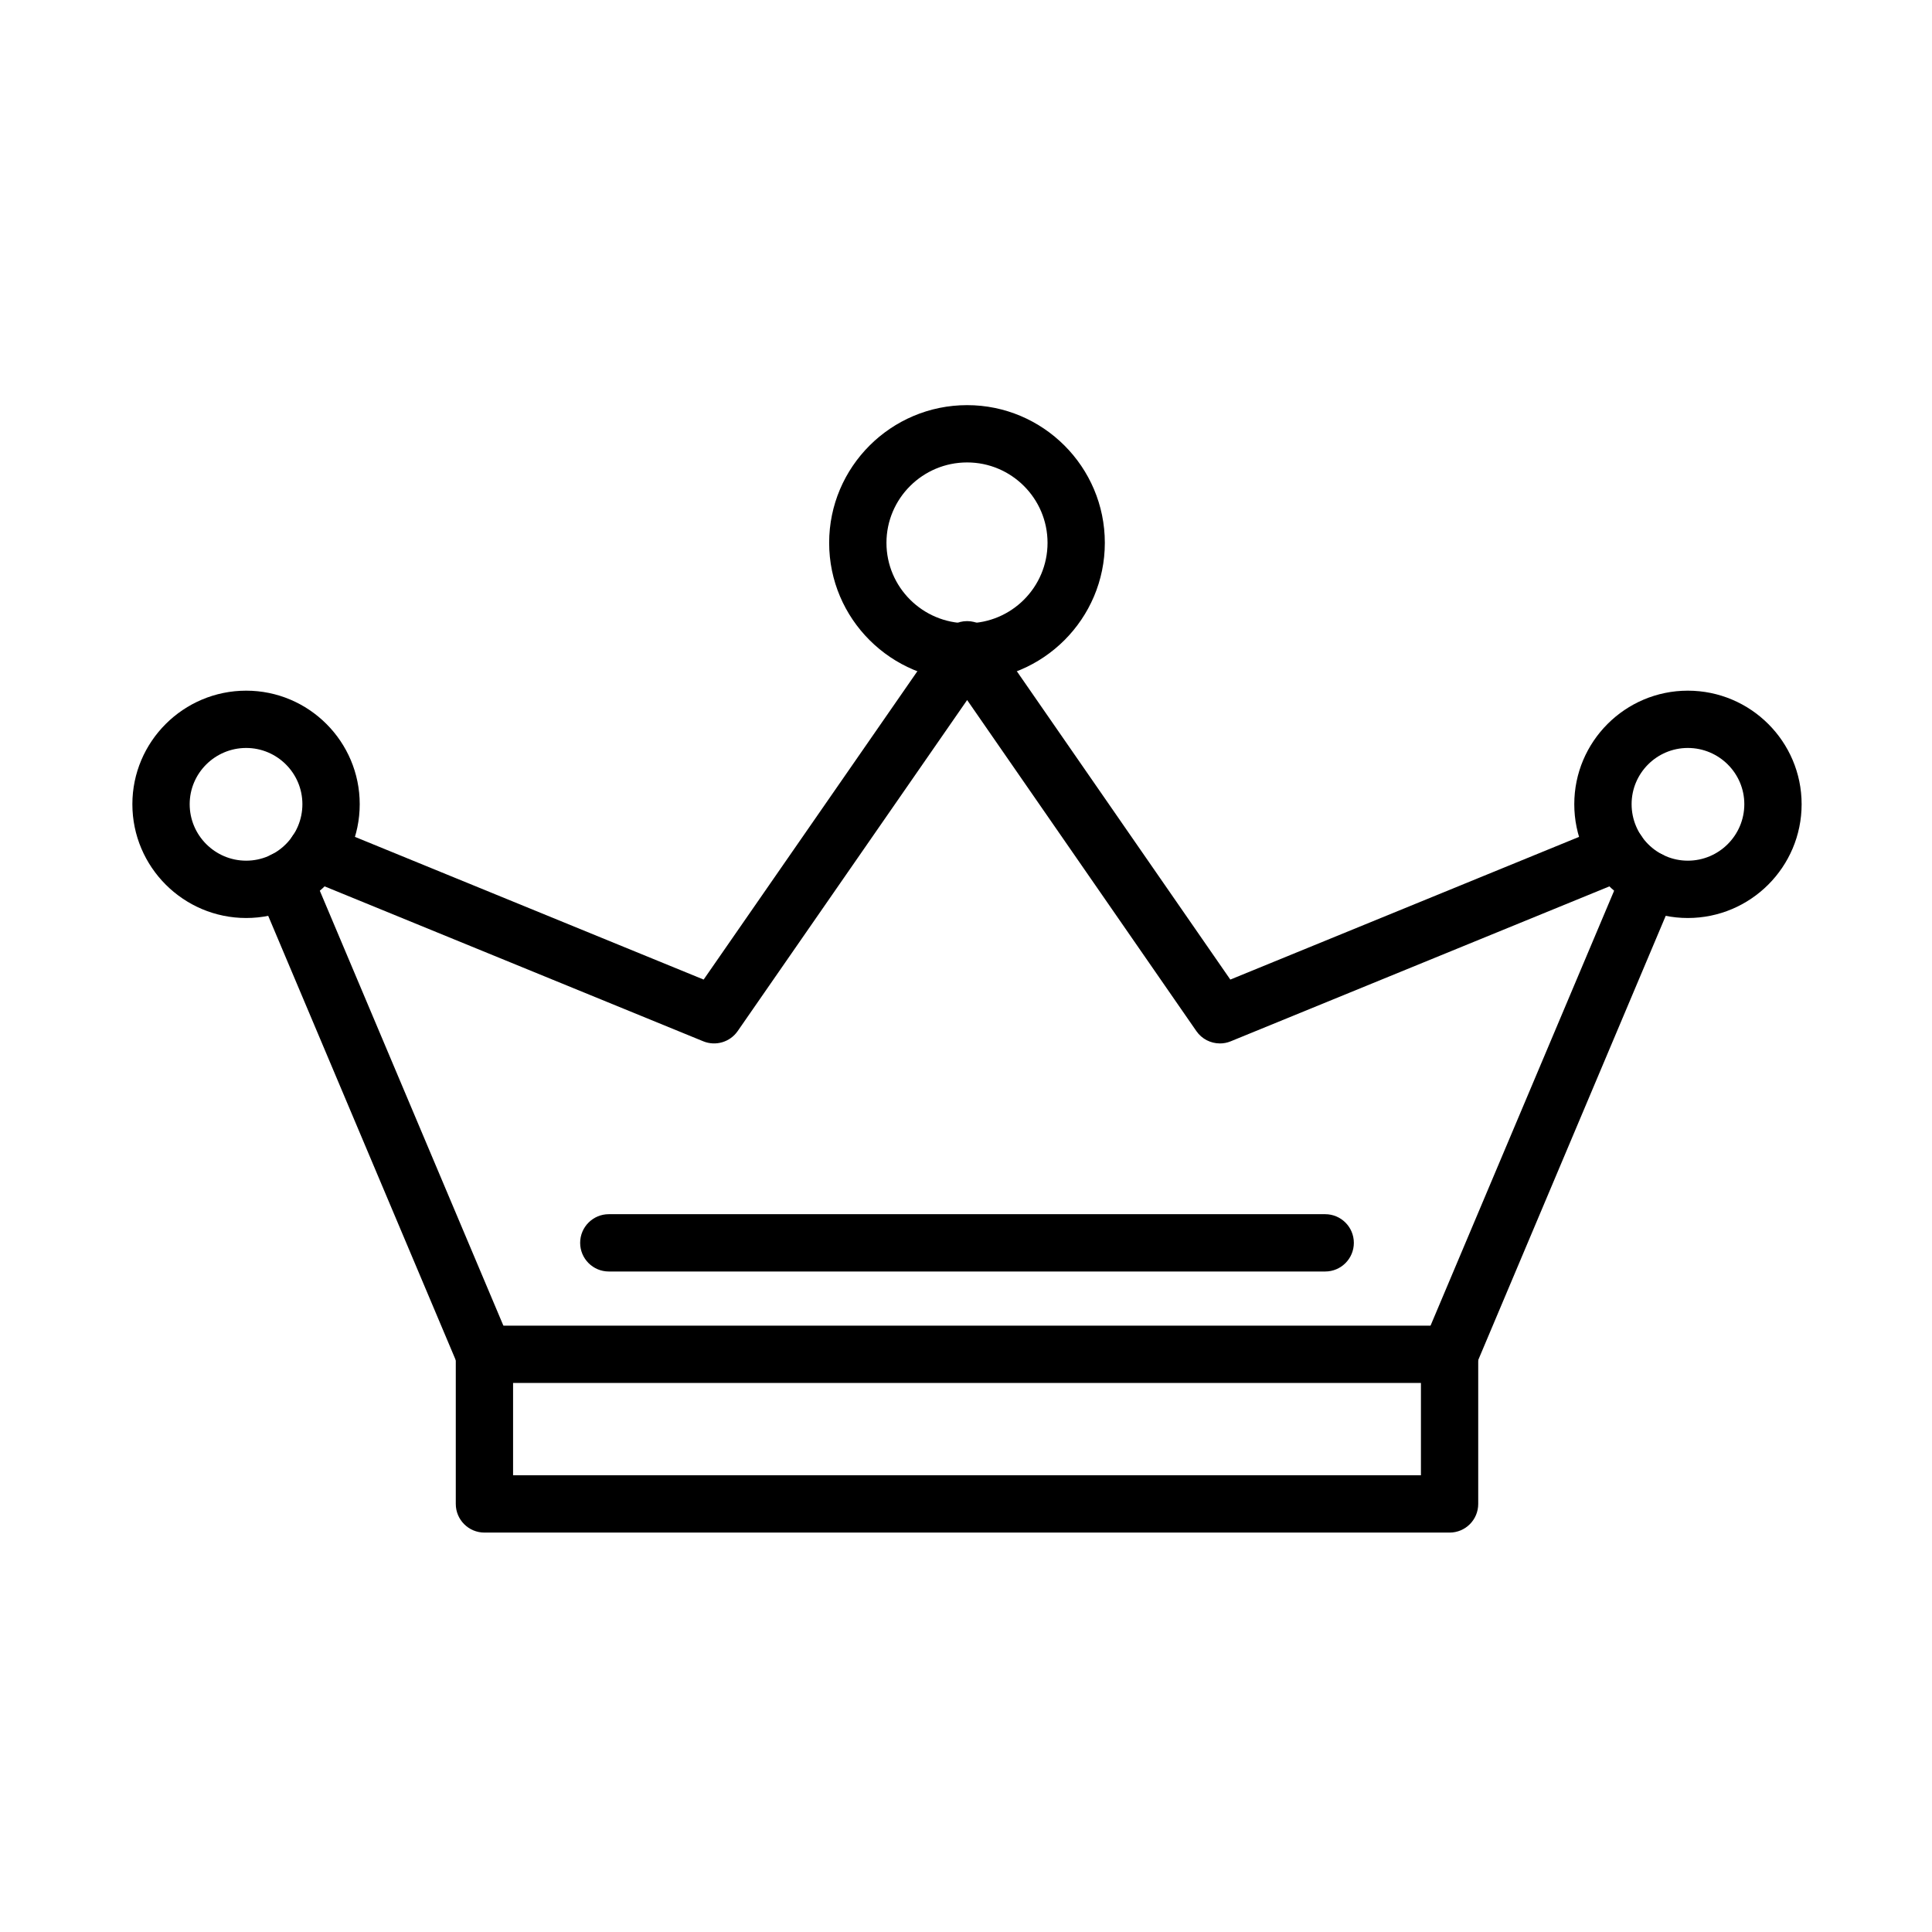
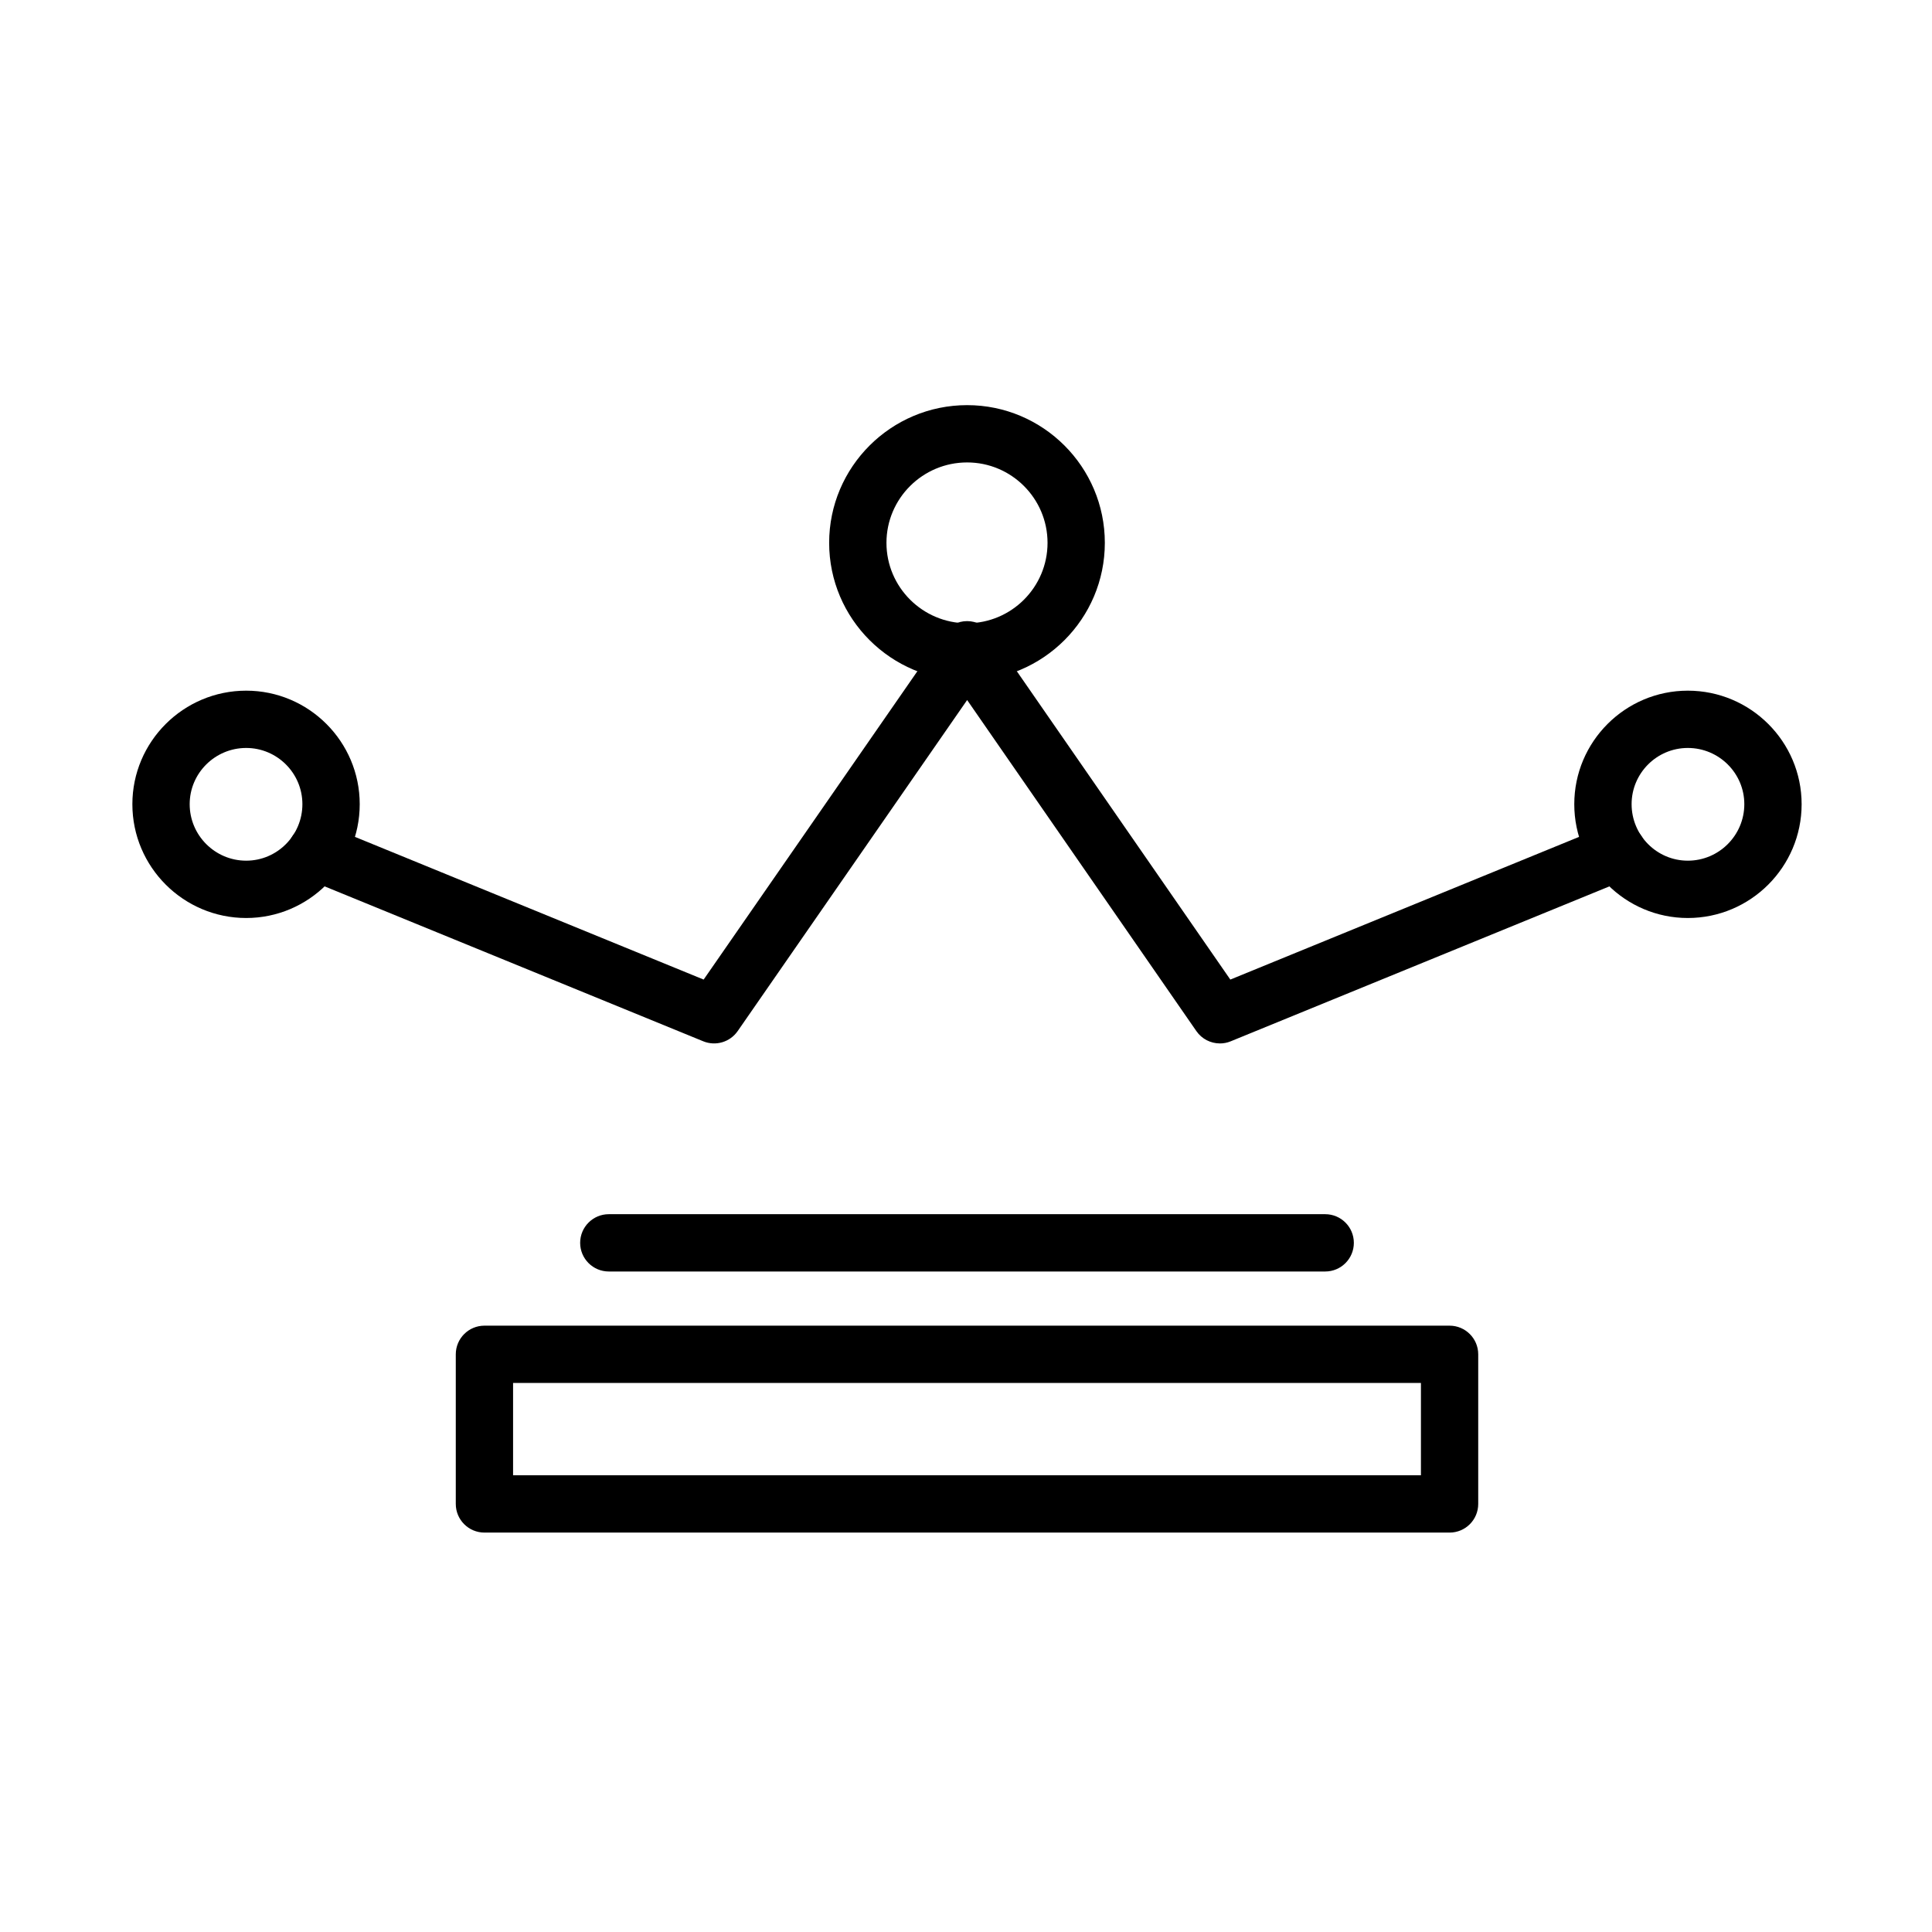
<svg xmlns="http://www.w3.org/2000/svg" fill="#000000" width="800px" height="800px" version="1.1" viewBox="144 144 512 512">
  <g fill-rule="evenodd">
    <path d="m209.24 387.28c-16.629 0-30.16-13.531-30.16-30.156 0-16.59 13.531-30.09 30.16-30.09 16.59 0 30.09 13.496 30.09 30.09-0.004 16.625-13.504 30.156-30.09 30.156zm0-45.062c-8.254 0-14.973 6.688-14.973 14.898 0 8.254 6.719 14.973 14.973 14.973 8.219 0 14.898-6.719 14.898-14.973 0-8.215-6.688-14.898-14.898-14.898z" />
-     <path d="m528.14 510.5c-0.984 0-1.984-0.191-2.949-0.598-3.863-1.633-5.672-6.086-4.043-9.949l53.031-125.64c1.633-3.863 6.086-5.676 9.949-4.043 3.863 1.633 5.672 6.086 4.043 9.949l-53.031 125.64c-1.223 2.898-4.039 4.641-7 4.641zm-255.77 0c-2.961 0-5.773-1.742-7-4.641l-53.031-125.64c-1.633-3.863 0.18-8.316 4.043-9.949 3.863-1.633 8.316 0.18 9.949 4.043l53.031 125.64c1.633 3.863-0.18 8.316-4.043 9.949-0.961 0.406-1.961 0.598-2.949 0.598z" />
    <path d="m467.29 420.52c-2.434 0-4.793-1.172-6.242-3.273l-60.746-87.73-60.812 87.734c-2.031 2.926-5.82 4.047-9.117 2.703l-105.43-43.137c-3.879-1.586-5.738-6.023-4.152-9.902 1.586-3.879 6.019-5.738 9.902-4.152l99.781 40.832 63.582-91.73c1.418-2.047 3.75-3.266 6.238-3.266h0.004c2.492 0 4.824 1.223 6.238 3.269l63.512 91.727 99.781-40.828c3.879-1.586 8.316 0.273 9.902 4.152 1.586 3.879-0.273 8.312-4.152 9.902l-105.43 43.137c-0.93 0.383-1.902 0.562-2.867 0.562z" />
    <path d="m591.29 387.28c-16.59 0-30.09-13.531-30.09-30.156 0-16.59 13.496-30.09 30.09-30.09 16.629 0 30.16 13.496 30.16 30.09 0 16.625-13.531 30.156-30.16 30.156zm0-45.062c-8.219 0-14.898 6.688-14.898 14.898 0 8.254 6.684 14.973 14.898 14.973 8.258 0 14.973-6.719 14.973-14.973 0-8.215-6.719-14.898-14.973-14.898z" />
    <path d="m400.3 324.35c-20.164 0-36.566-16.371-36.566-36.492 0-20.125 16.402-36.492 36.566-36.492 20.125 0 36.492 16.371 36.492 36.492s-16.367 36.492-36.492 36.492zm0-57.801c-11.789 0-21.379 9.559-21.379 21.309s9.59 21.309 21.379 21.309c11.75 0 21.309-9.559 21.309-21.309s-9.559-21.309-21.309-21.309z" />
    <path d="m528.15 550.15h-255.77c-4.191 0-7.594-3.402-7.594-7.594v-39.648c0-4.191 3.398-7.594 7.594-7.594h255.77c4.191 0 7.594 3.398 7.594 7.594v39.648c0 4.199-3.394 7.594-7.59 7.594zm-248.18-15.184h240.59v-24.465h-240.59z" />
    <path d="m495.19 480.96h-189.85c-4.191 0-7.594-3.398-7.594-7.594 0-4.191 3.398-7.594 7.594-7.594h189.85c4.191 0 7.594 3.398 7.594 7.594 0 4.195-3.398 7.594-7.594 7.594z" />
  </g>
</svg>